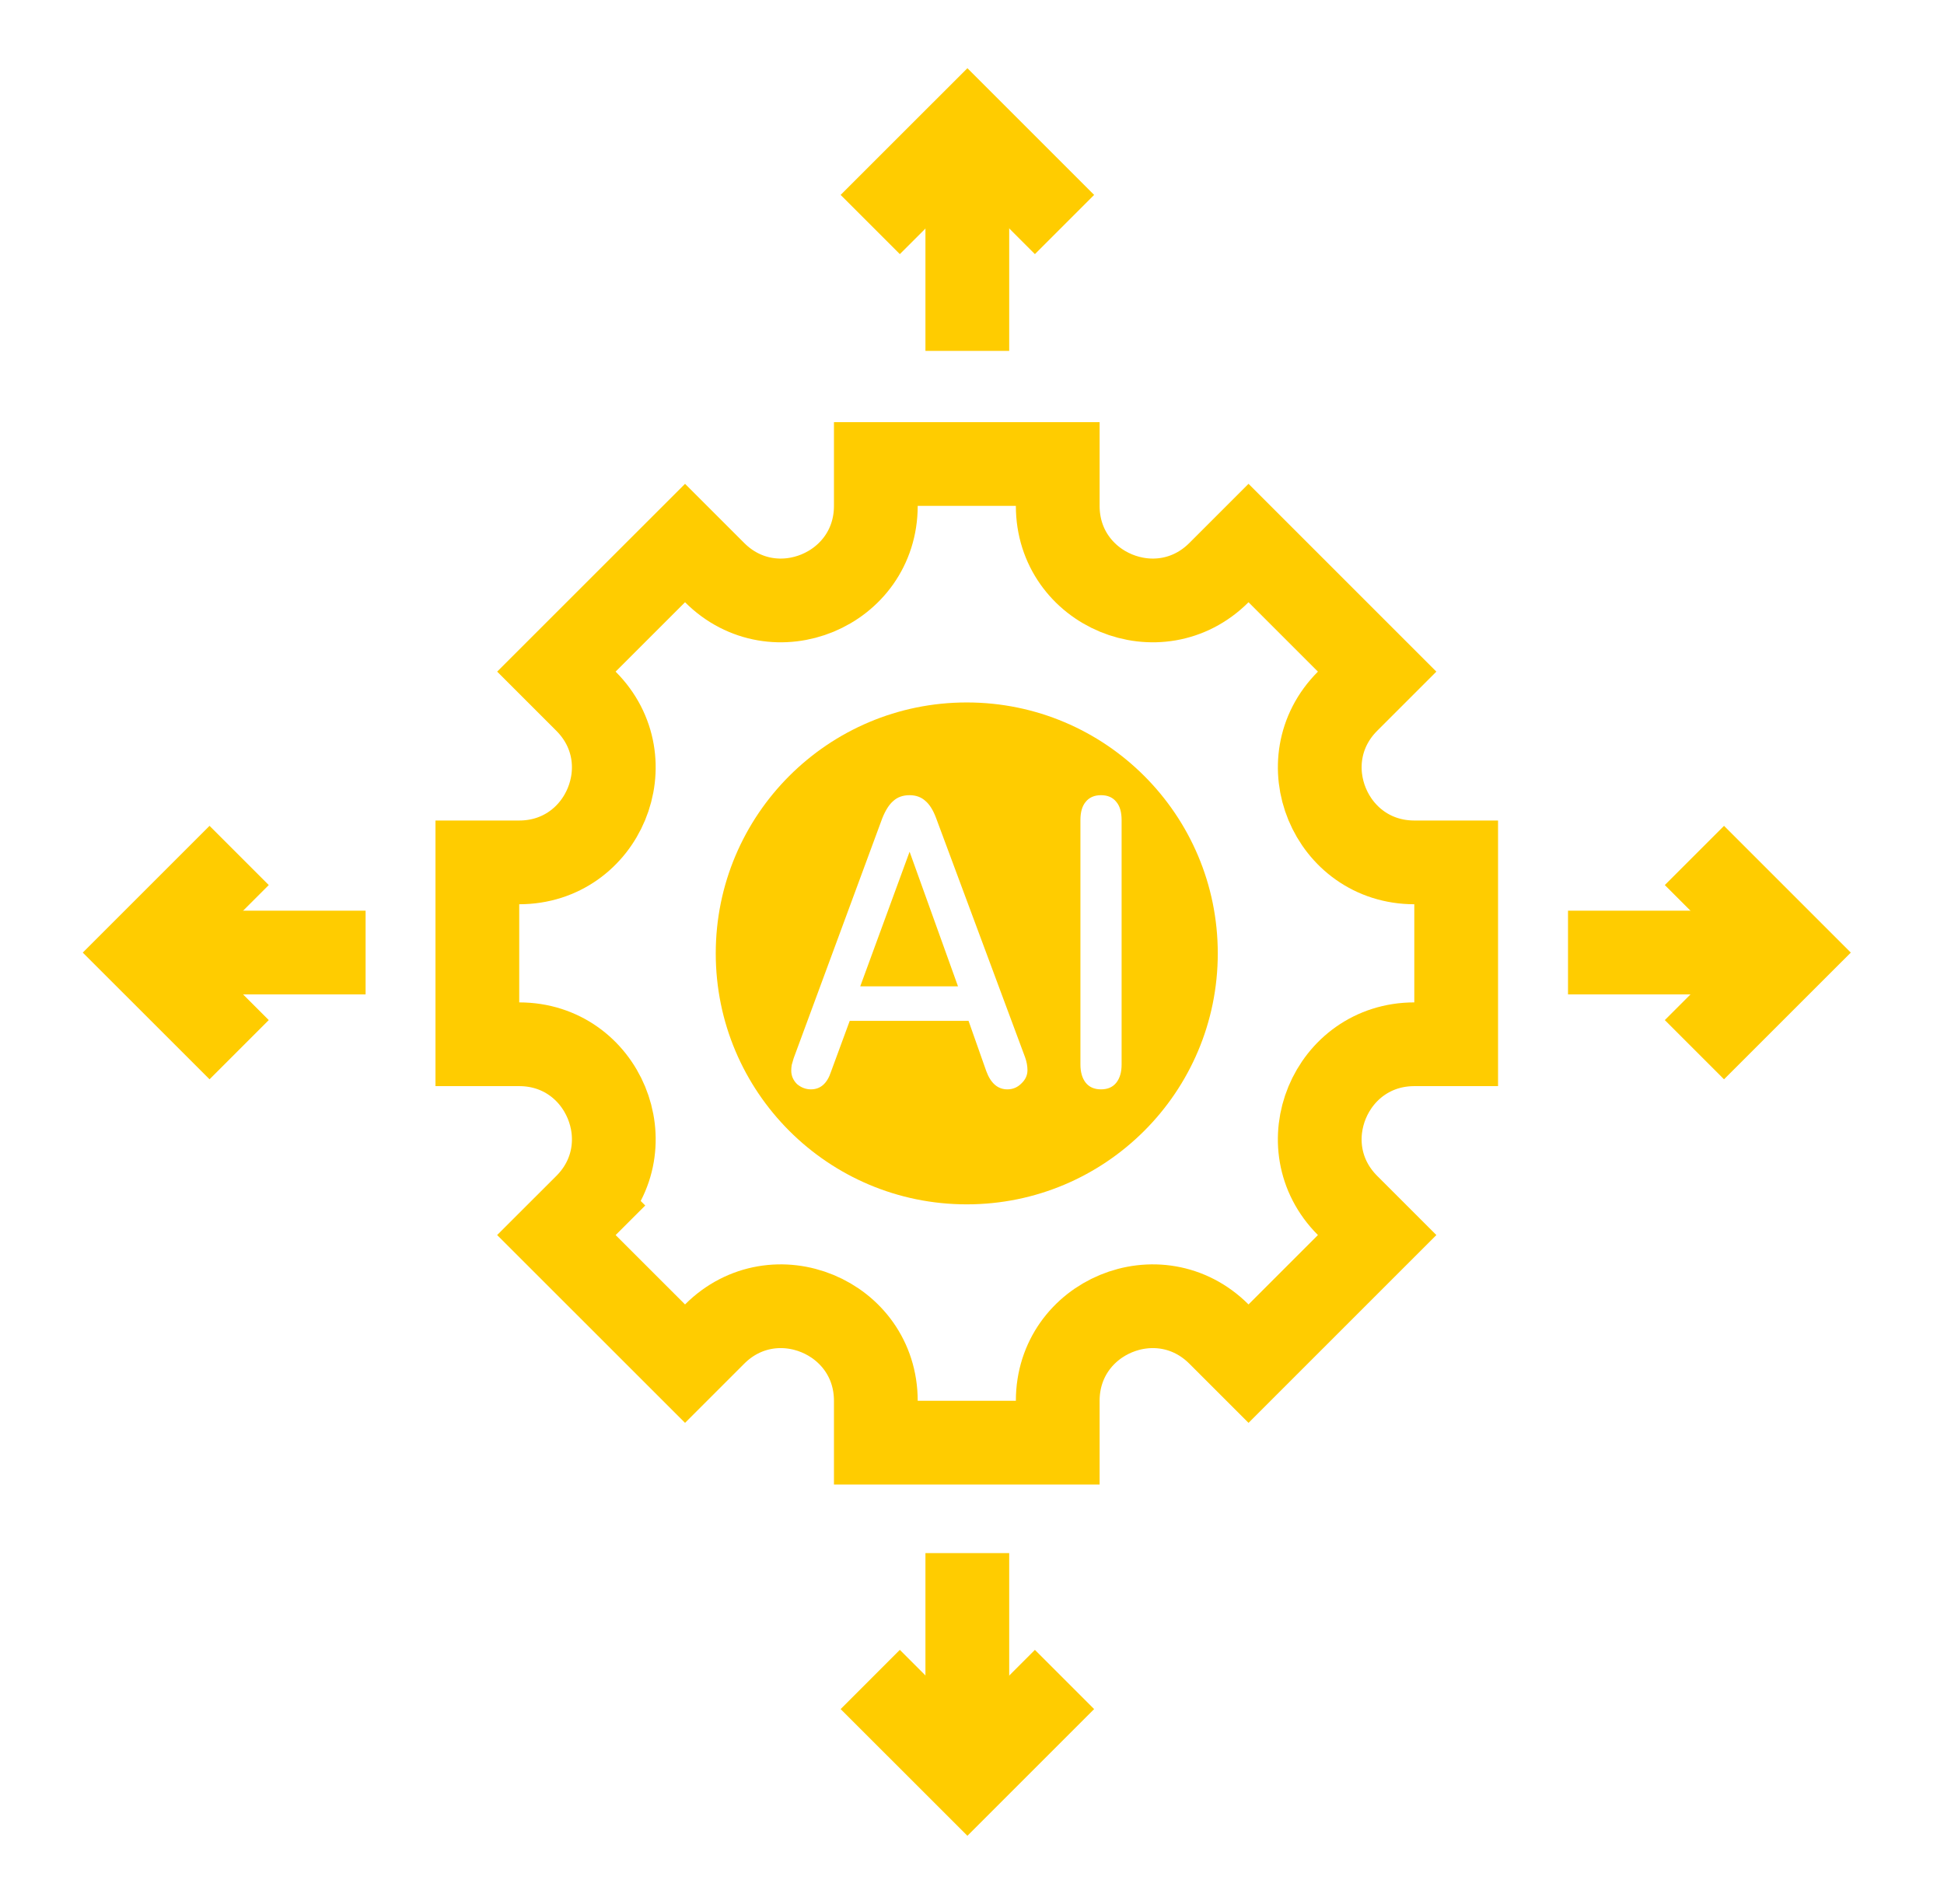
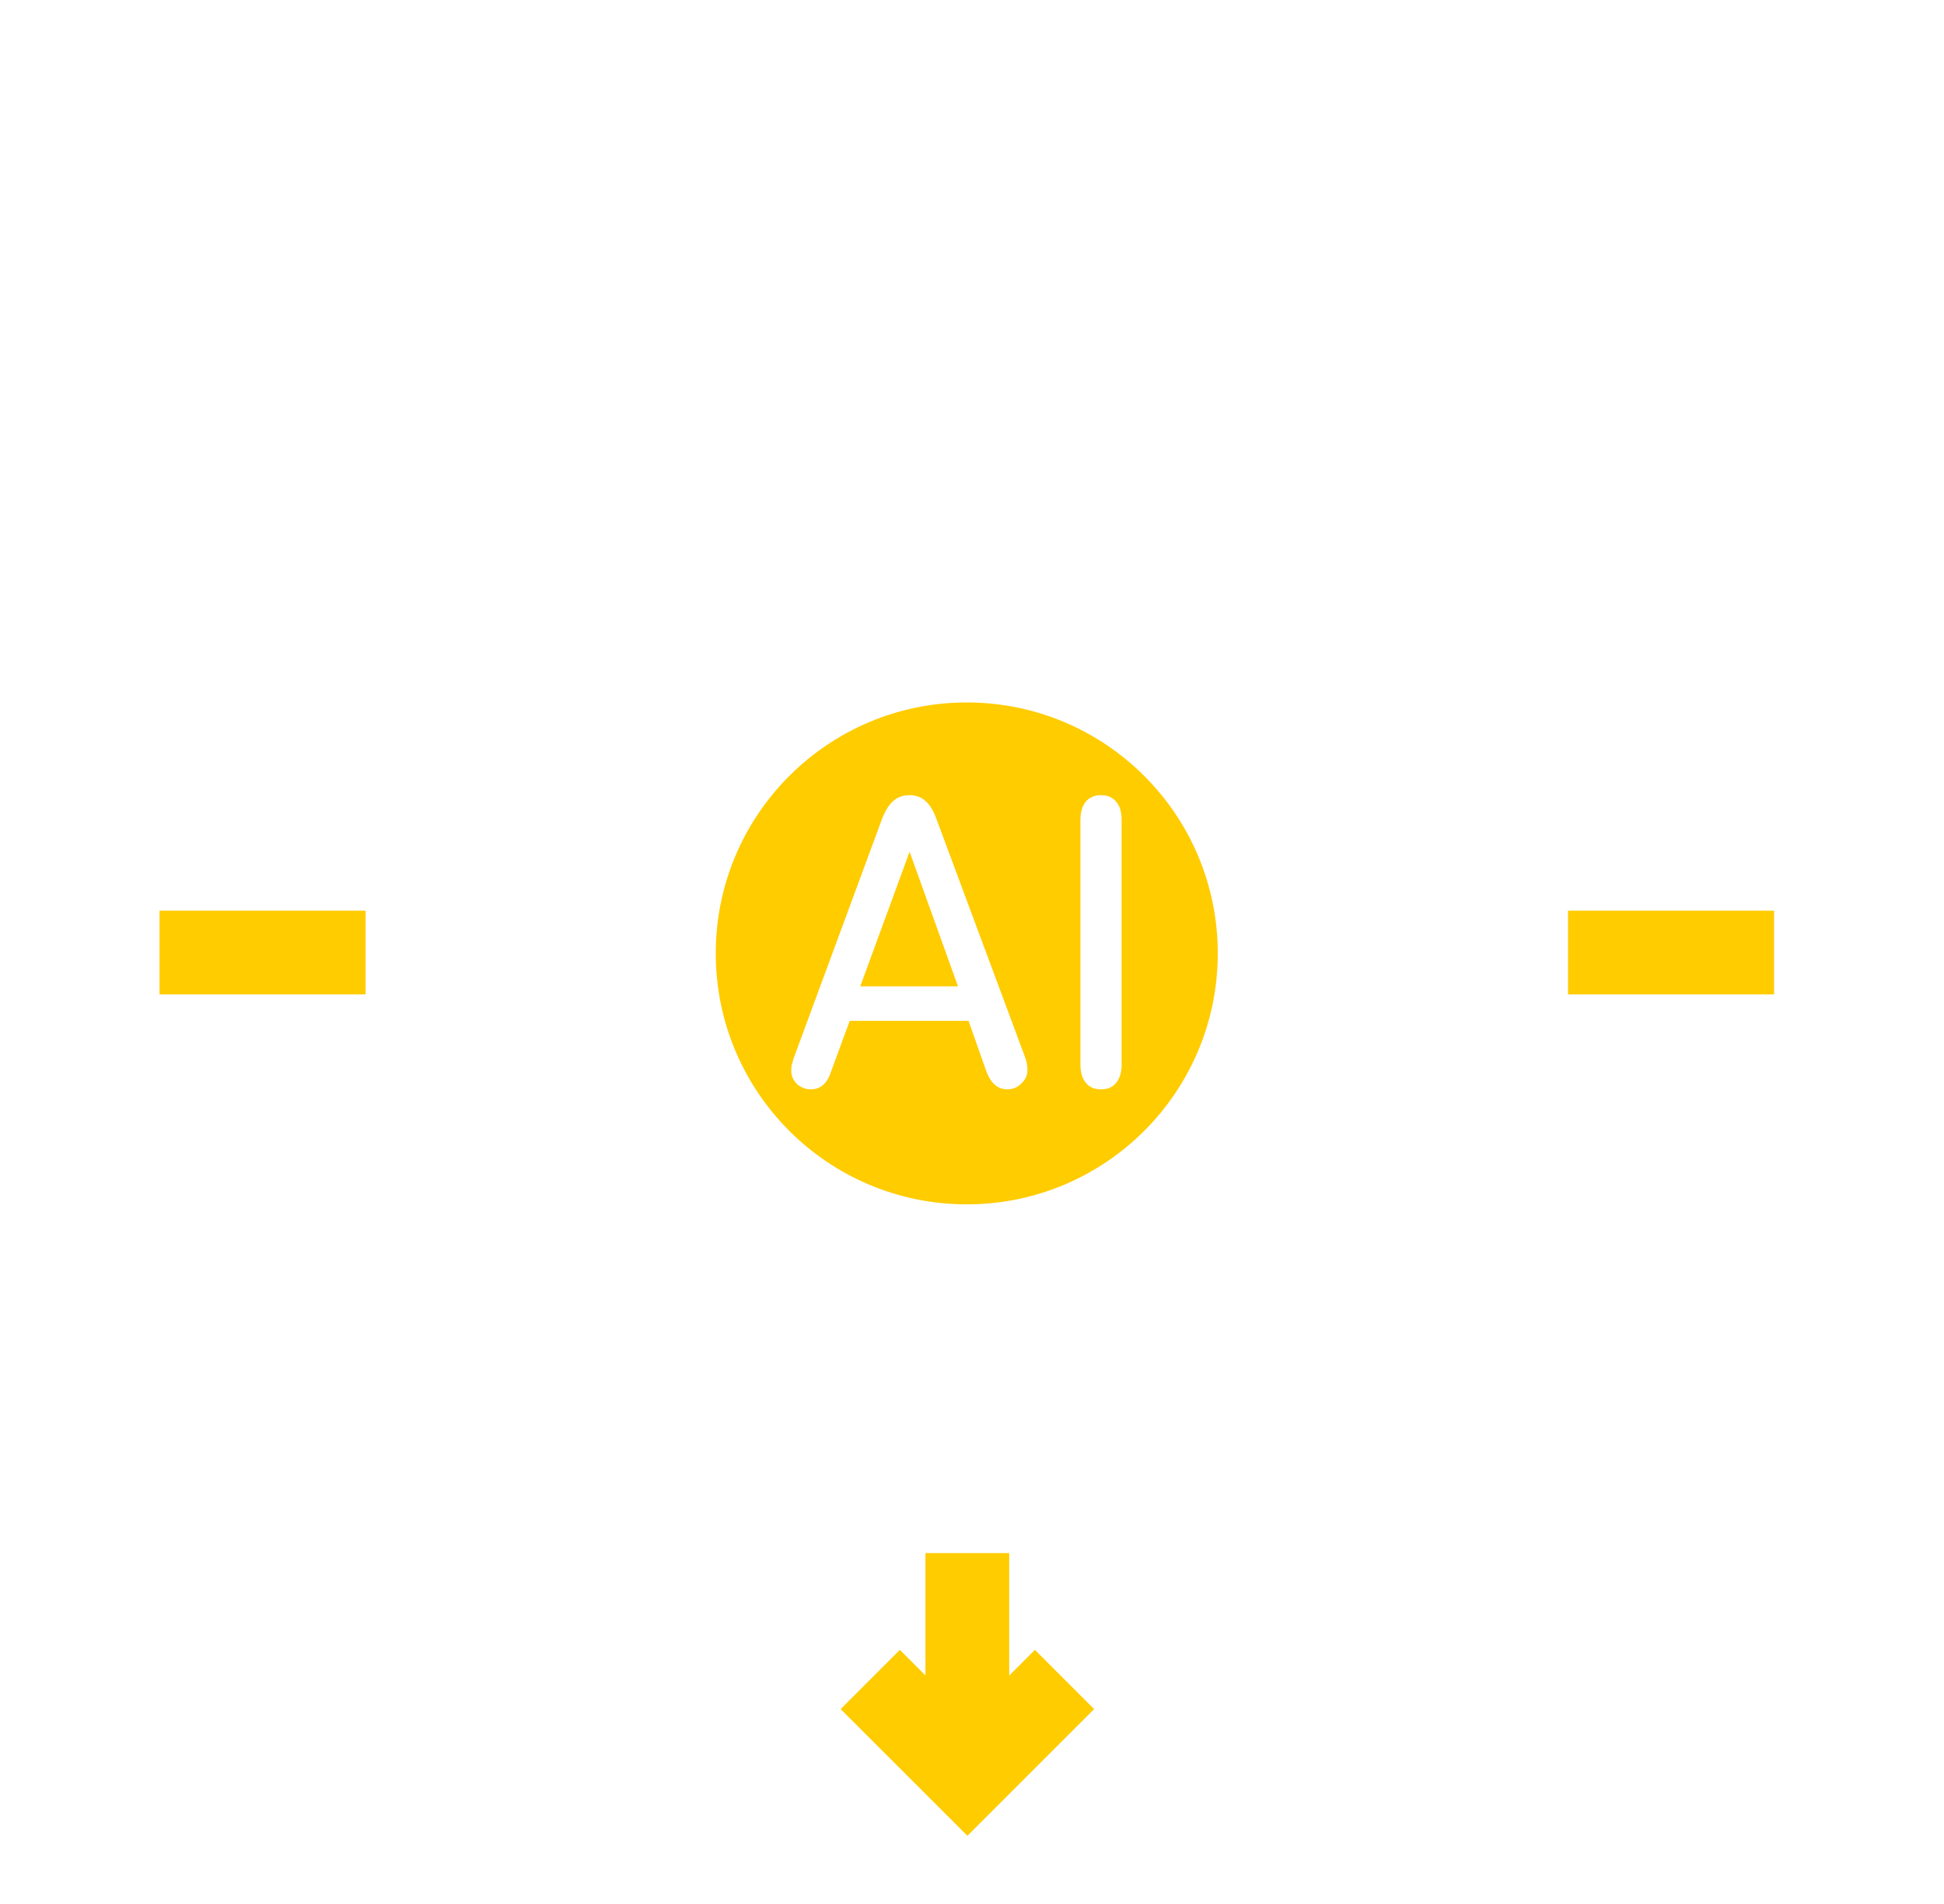
<svg xmlns="http://www.w3.org/2000/svg" width="49" height="48" viewBox="0 0 49 48" fill="none">
-   <path d="M22.076 12.752V11.698H26.661V12.752C26.661 14.873 29.225 15.935 30.725 14.435L31.47 13.69L34.712 16.932L33.967 17.677C32.468 19.177 33.53 21.741 35.651 21.741H36.704V26.326H35.651C33.53 26.326 32.467 28.891 33.967 30.391L34.712 31.136L31.47 34.378L30.725 33.633C29.225 32.133 26.661 33.195 26.661 35.316V36.37H22.076V35.316C22.076 33.195 19.511 32.133 18.012 33.633L17.267 34.378L14.024 31.136L14.77 30.391L14.023 29.645L14.77 30.391C16.269 28.891 15.207 26.326 13.086 26.326H12.032V21.741H13.086C15.207 21.741 16.269 19.177 14.769 17.677L14.024 16.932L17.267 13.69L18.012 14.435C19.511 15.935 22.076 14.873 22.076 12.752Z" stroke="#FFCC00" stroke-width="2.111" />
  <path fill-rule="evenodd" clip-rule="evenodd" d="M24.368 30.362C27.862 30.362 30.695 27.53 30.695 24.035C30.695 20.541 27.862 17.709 24.368 17.709C20.874 17.709 18.041 20.541 18.041 24.035C18.041 27.53 20.874 30.362 24.368 30.362ZM21.418 25.736H24.413L24.86 27.004C24.973 27.31 25.15 27.463 25.391 27.463C25.528 27.463 25.645 27.414 25.741 27.318C25.846 27.221 25.898 27.108 25.898 26.98C25.898 26.875 25.878 26.766 25.838 26.654L23.592 20.615C23.519 20.422 23.431 20.281 23.326 20.192C23.221 20.096 23.088 20.047 22.927 20.047C22.758 20.047 22.622 20.096 22.517 20.192C22.412 20.281 22.32 20.426 22.239 20.627L20.005 26.678L19.956 26.847C19.948 26.895 19.944 26.943 19.944 26.992C19.944 27.12 19.993 27.233 20.089 27.33C20.194 27.418 20.311 27.463 20.44 27.463C20.681 27.463 20.85 27.314 20.947 27.016L21.418 25.736ZM22.927 21.472L24.147 24.866H21.683L22.927 21.472ZM27.233 20.675V26.835C27.233 27.028 27.277 27.181 27.365 27.294C27.454 27.406 27.583 27.463 27.752 27.463C27.921 27.463 28.05 27.406 28.138 27.294C28.227 27.181 28.271 27.028 28.271 26.835V20.675C28.271 20.474 28.227 20.321 28.138 20.216C28.05 20.104 27.921 20.047 27.752 20.047C27.583 20.047 27.454 20.104 27.365 20.216C27.277 20.321 27.233 20.474 27.233 20.675Z" fill="#FFCC00" />
  <path d="M9.215 24.014H4.021" stroke="#FFCC00" stroke-width="2.111" />
-   <path d="M6.028 21.566L3.579 24.015L6.028 26.463" stroke="#FFCC00" stroke-width="2.111" />
  <path d="M24.382 39.154L24.382 44.349" stroke="#FFCC00" stroke-width="2.111" />
  <path d="M21.935 42.34L24.384 44.788L26.832 42.34" stroke="#FFCC00" stroke-width="2.111" />
  <path d="M39.523 24.014H44.717" stroke="#FFCC00" stroke-width="2.111" />
-   <path d="M42.709 21.566L45.158 24.015L42.709 26.463" stroke="#FFCC00" stroke-width="2.111" />
-   <path d="M24.382 8.846L24.382 3.651" stroke="#FFCC00" stroke-width="2.111" />
-   <path d="M21.935 5.66L24.384 3.212L26.832 5.66" stroke="#FFCC00" stroke-width="2.111" />
</svg>